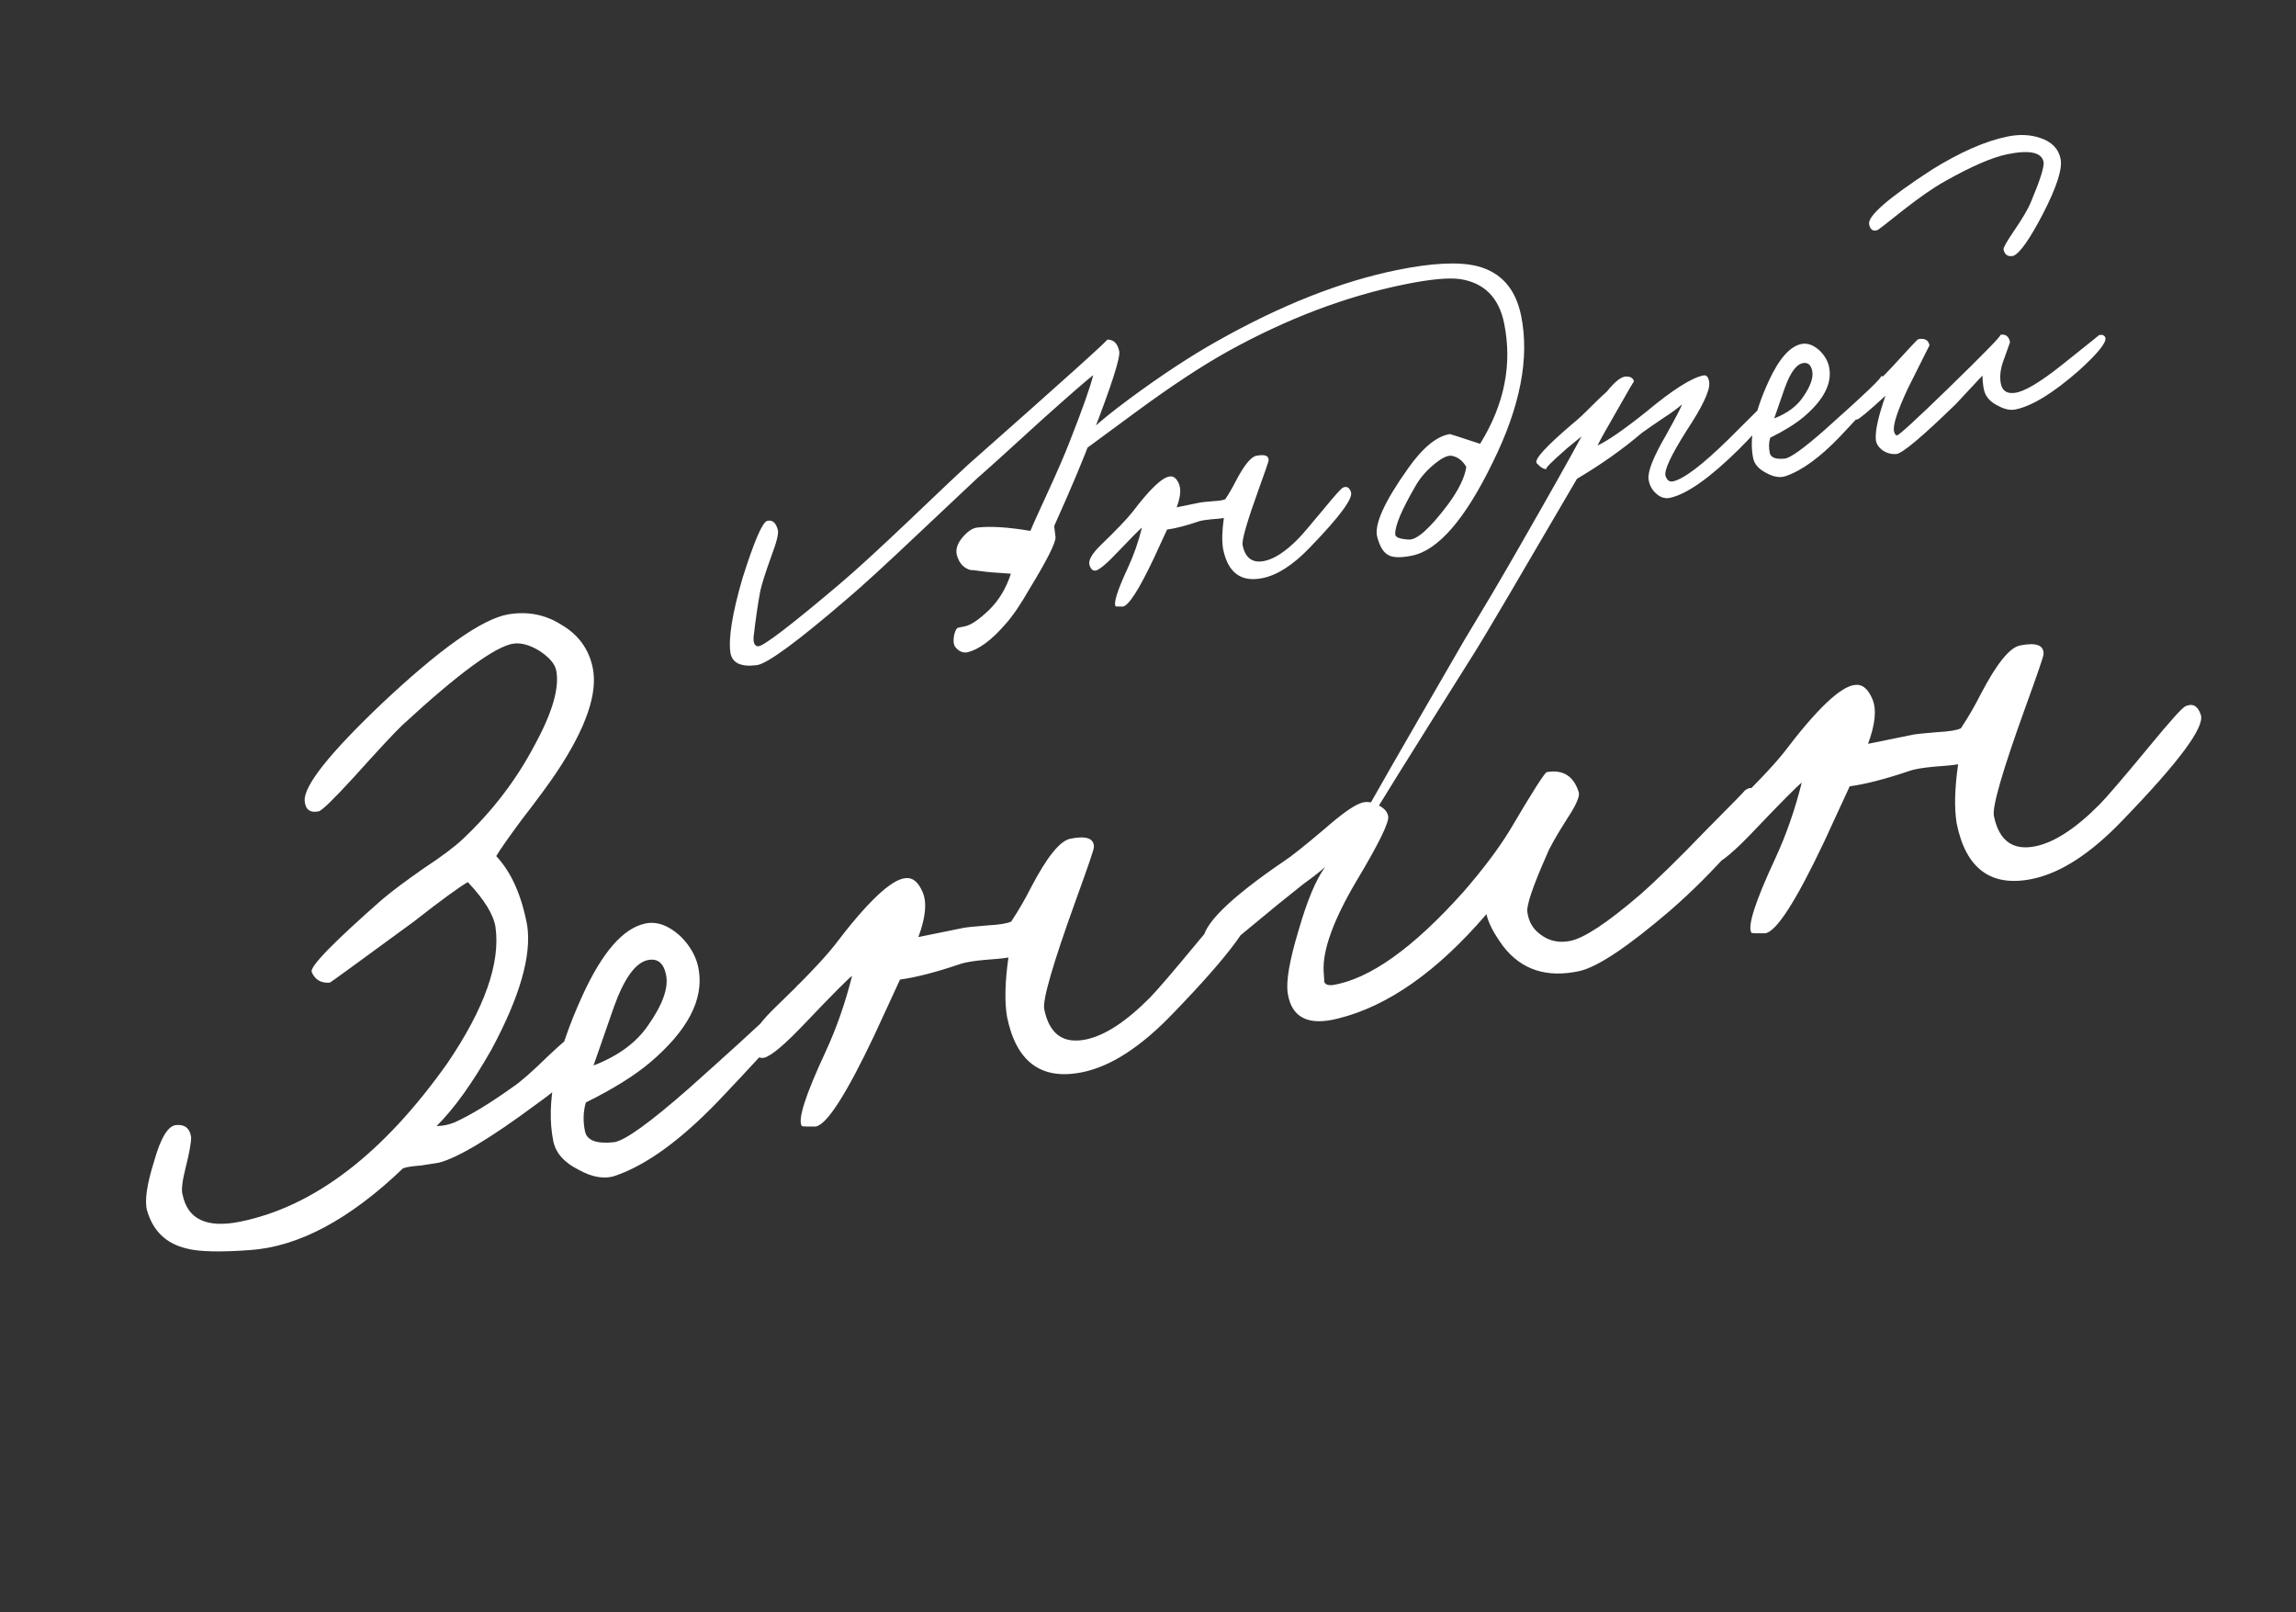
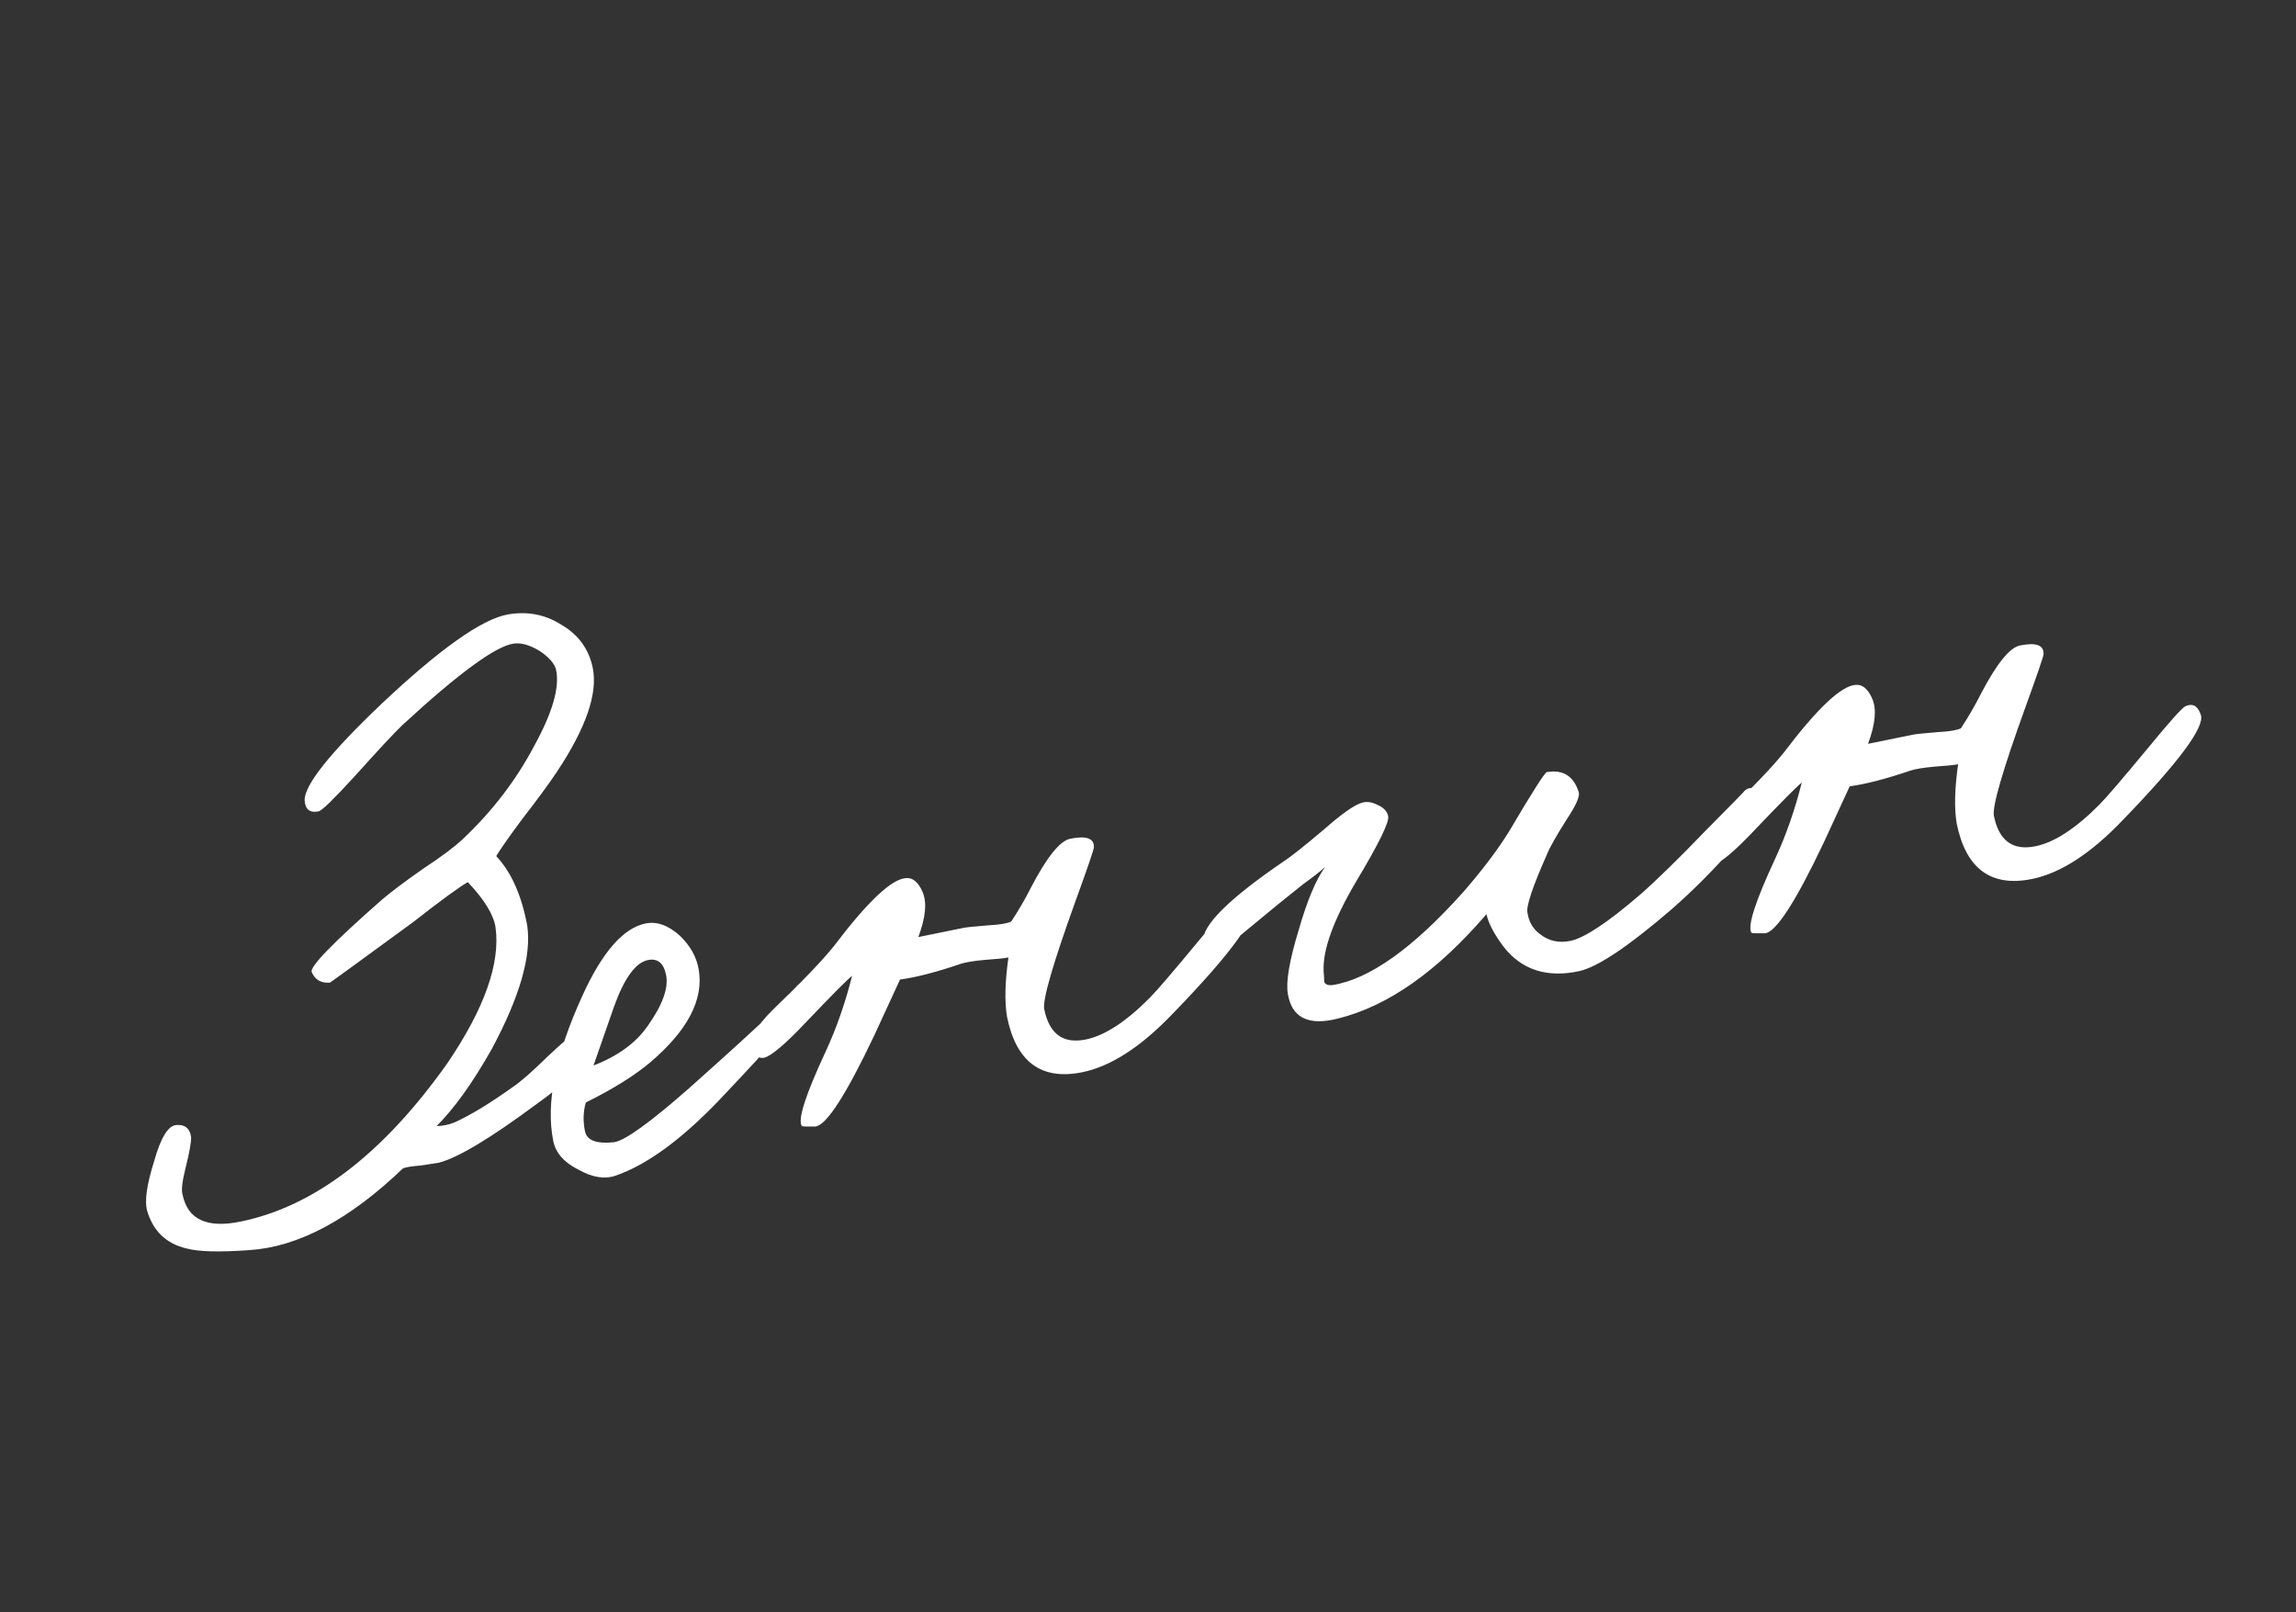
<svg xmlns="http://www.w3.org/2000/svg" width="292" height="205" viewBox="0 0 292 205" fill="none">
  <rect x="0" y="0" width="292" height="205" fill="#333333" stroke="none" />
-   <path d="M142.342 44.668C142.503 45.459 141.357 49.022 138.904 55.358C137.921 58.065 136.308 61.911 134.067 66.894L134.244 68.317C134.247 69.065 133.154 71.234 130.965 74.822C129.778 76.897 128.741 78.418 127.852 79.384C126.126 81.382 124.533 82.566 123.075 82.938C122.464 83.062 121.931 82.834 121.476 82.253C121.259 81.923 121.214 81.427 121.342 80.765C121.484 80.175 121.662 79.858 121.878 79.814L122.632 79.66C123.394 79.543 124.449 78.842 125.797 77.557C127.044 76.331 127.966 74.796 128.564 72.953L127.14 72.85C126.421 72.809 125.831 72.761 125.371 72.705C123.946 72.508 123.335 72.445 123.536 72.517C122.594 72.297 121.973 71.637 121.675 70.538C121.521 69.784 121.795 69.017 122.497 68.238C123.135 67.509 123.749 67.123 124.338 67.078C125.984 66.892 128.221 67.036 131.049 67.508C131.27 66.939 131.991 65.334 133.212 62.69C134.432 60.047 135.374 57.873 136.038 56.166C137.713 51.896 138.711 49.074 139.03 47.7C138.126 48.407 135.996 50.262 132.641 53.265C128.16 57.357 125.378 59.869 124.296 60.8L116.994 67.674C112.665 71.772 109.621 74.562 107.865 76.042C101.433 81.579 97.559 84.425 96.243 84.58C94.238 84.838 93.122 84.317 92.894 83.016C92.622 81.126 93.137 77.953 94.438 73.498C95.918 68.819 96.96 66.399 97.563 66.239C98.203 66.071 98.65 66.429 98.904 67.313C99.064 67.73 98.816 68.809 98.16 70.551C97.369 72.733 96.878 74.273 96.687 75.173C96.383 76.806 96.102 78.734 95.843 80.957C95.781 81.756 95.977 82.165 96.43 82.185C97.134 82.154 100.599 79.503 106.823 74.233C108.802 72.558 111.72 69.888 115.577 66.222C119.713 62.275 122.207 59.915 123.061 59.143C135.113 48.496 141.028 43.177 140.805 43.185C141.625 43.168 142.137 43.662 142.342 44.668ZM171.815 62.582C172.091 63.386 170.359 65.722 166.618 69.589C164.489 71.818 162.473 73.126 160.569 73.513C157.838 74.069 156.166 72.838 155.552 69.82C155.383 68.806 155.415 67.49 155.646 65.871C155.395 65.923 154.845 65.978 153.997 66.039C153.299 66.106 152.793 66.19 152.477 66.292C150.832 66.851 149.481 67.201 148.424 67.341L146.711 71.057C144.826 75.033 143.516 77.058 142.783 77.132C142.186 77.141 141.884 77.128 141.877 77.092C141.602 76.661 142.129 75.02 143.457 72.168C144.185 70.598 144.777 68.906 145.231 67.093C144.908 67.345 143.883 68.377 142.156 70.188C140.802 71.623 139.877 72.41 139.381 72.548C139.022 72.621 138.755 72.414 138.581 71.925C138.349 71.337 138.81 70.476 139.964 69.343C141.935 67.445 143.293 66.028 144.038 65.09C146.25 62.171 147.834 60.67 148.79 60.587C149.265 60.528 149.647 60.843 149.937 61.533C150.227 62.222 150.129 63.215 149.645 64.511L152.663 63.897C152.842 63.86 153.392 63.804 154.313 63.729C155.053 63.691 155.56 63.607 155.833 63.476C156.319 62.741 156.763 61.977 157.163 61.185C158.213 59.175 159.08 58.101 159.762 57.962C160.84 57.743 161.366 57.935 161.339 58.539C161.332 58.69 160.933 59.857 160.142 62.038C158.61 66.279 157.907 68.704 158.031 69.315C158.367 70.968 159.29 71.641 160.799 71.334C162.056 71.078 163.477 70.153 165.061 68.558C165.527 68.09 166.616 66.82 168.328 64.751C169.767 62.999 170.591 62.083 170.799 62.003C171.28 61.793 171.619 61.986 171.815 62.582ZM193.457 40.162C194.546 45.516 193.34 51.729 189.84 58.802C186.334 66.027 182.909 69.979 179.568 70.658C178.167 70.944 177.171 70.922 176.58 70.593C175.953 70.271 175.48 69.507 175.159 68.3C174.73 66.741 176.043 63.817 179.099 59.528C180.96 56.905 182.725 55.461 184.392 55.196C184.428 55.189 185.709 55.602 188.236 56.435C191.333 51.427 192.352 46.318 191.292 41.108C190.619 37.802 188.722 35.925 185.599 35.475C184.103 35.293 181.774 35.523 178.612 36.166C171.174 37.68 163.705 40.509 156.204 44.654C152.809 46.542 148.834 49.166 144.279 52.525L138.275 56.946C137.844 57.033 137.584 56.862 137.497 56.43C137.394 55.74 139.455 53.824 143.68 50.682C147.747 47.685 151.46 45.245 154.82 43.364C162.909 38.8 170.528 35.791 177.678 34.336C182.134 33.429 185.524 33.264 187.848 33.838C190.886 34.605 192.755 36.713 193.457 40.162ZM186.477 59.374C186.014 58.571 185.394 58.098 184.617 57.957C184.077 57.88 183.313 58.26 182.323 59.097C181.362 59.891 180.592 60.796 180.013 61.812C178.24 64.867 177.384 66.912 177.445 67.947C177.446 68.321 178.015 68.542 179.151 68.61C180.18 68.701 181.858 67.199 184.184 64.106C185.53 62.261 186.294 60.684 186.477 59.374ZM225.655 51.291C225.773 52.053 224.262 54.007 221.123 57.153C217.446 60.782 214.533 62.834 212.384 63.308C211.738 63.44 211.137 63.244 210.581 62.721C210.076 62.263 209.769 61.67 209.658 60.944C209.533 59.96 210.274 58.087 211.883 55.328C213.199 52.965 213.87 51.668 213.898 51.438C213.361 51.922 212.579 52.492 211.552 53.15C210.204 54.061 209.285 54.697 208.797 55.058C206.374 57.123 203.626 59.066 200.554 60.888C193.147 73.583 188.863 80.853 187.705 82.698C178.799 96.858 174.4 103.927 174.508 103.905C174.005 104.007 173.681 103.886 173.536 103.541C173.514 103.433 177.739 96.063 186.212 81.43L189.773 75.486C191.053 73.317 192.369 71.047 193.72 68.677C197.145 62.705 199.618 58.31 201.141 55.493L199.312 56.988C197.247 58.792 196.38 59.68 196.71 59.65C196.344 59.687 195.919 59.437 195.435 58.899C195.081 58.447 196.579 56.795 199.927 53.944C200.666 53.345 201.469 52.601 202.336 51.714C203.239 50.819 203.913 50.177 204.358 49.787C205.403 48.489 206.228 47.854 206.832 47.88C207.393 47.879 207.717 48.093 207.805 48.525C207.79 48.453 207.068 49.685 205.638 52.221C204.308 54.512 203.486 55.989 203.172 56.651C204.472 56.05 206.538 54.62 209.371 52.359C212.698 49.587 215.117 48.047 216.626 47.74C217.057 47.653 217.31 47.975 217.384 48.709C217.445 49.744 216.474 51.775 214.47 54.802C212.517 57.893 211.632 59.794 211.814 60.506C212.003 61.066 212.313 61.302 212.744 61.215C214.11 60.937 216.477 59.146 219.845 55.841C223.049 52.645 224.669 51.043 224.705 51.036C225.265 50.847 225.582 50.932 225.655 51.291ZM240.056 48.474C240.1 48.876 238.073 51.234 233.974 55.548C231.473 58.153 229.192 59.814 227.13 60.533C226.398 60.794 225.567 60.664 224.637 60.142C223.679 59.663 223.12 59.029 222.959 58.238C222.448 55.723 223.098 52.485 224.912 48.524C226.232 45.636 227.629 44.042 229.103 43.742C229.857 43.589 230.624 43.863 231.403 44.565C232.103 45.246 232.519 46.004 232.651 46.837C232.981 48.828 231.902 50.881 229.414 52.996C228.36 53.884 226.932 54.773 225.13 55.664C224.952 56.261 224.932 56.901 225.071 57.584C225.195 58.195 225.843 58.437 227.015 58.311C227.741 58.201 229.405 57.002 232.008 54.713C237.235 50.058 239.615 47.778 239.148 47.873C239.687 47.763 239.989 47.963 240.056 48.474ZM230.473 47.168C230.312 46.377 229.908 46.048 229.262 46.18C228.435 46.348 227.677 47.4 226.985 49.337L225.639 53.203C227.269 52.572 228.475 51.691 229.255 50.559C230.242 49.161 230.648 48.03 230.473 47.168ZM262.061 20.199C262.317 21.456 261.573 23.778 259.83 27.164C258.136 30.427 256.873 32.218 256.04 32.537C255.357 32.676 254.946 32.404 254.807 31.721C254.764 31.506 255.203 30.724 256.126 29.376C257.221 27.769 257.944 26.537 258.293 25.68C259.477 22.857 260.011 21.159 259.894 20.584C259.646 19.362 258.102 19.04 255.264 19.617C253.359 20.005 250.695 21.164 247.272 23.096C245.893 23.863 244.107 25.105 241.912 26.824C239.918 28.427 238.868 29.239 238.76 29.261C238.2 29.45 237.85 29.203 237.711 28.521C237.499 27.479 240.17 25.158 245.724 21.558C249.312 19.332 252.507 17.933 255.31 17.363C256.819 17.056 258.196 17.113 259.442 17.533C260.925 18.017 261.798 18.905 262.061 20.199ZM267.756 42.95C267.916 43.554 266.796 44.942 264.394 47.114C261.124 49.987 258.429 51.639 256.31 52.07C255.663 52.202 254.94 52.05 254.14 51.614C253.312 51.221 252.756 50.698 252.474 50.044C252.271 49.599 252.153 48.837 252.121 47.759L248.757 51.362C244.478 55.525 241.953 57.648 241.184 57.73C240.559 57.782 239.987 57.636 239.468 57.293C238.898 56.885 238.595 56.404 238.557 55.851C238.481 54.743 238.892 52.901 239.79 50.324C237.646 52.294 236.431 53.309 236.143 53.367C235.682 53.124 235.43 52.895 235.386 52.679C235.269 52.104 235.558 51.503 236.254 50.875C238.154 49.179 239.609 47.779 240.619 46.675C242.761 44.331 243.868 43.152 243.94 43.137C244.767 42.969 245.249 43.226 245.388 43.909L242.634 49.408C241.306 52.26 240.719 54.064 240.873 54.818C240.946 55.178 241.076 55.357 241.263 55.356C241.521 55.341 243.697 53.346 247.79 49.37C252.507 44.781 254.703 42.519 254.38 42.585C255.062 42.446 255.48 42.754 255.634 43.508L254.704 46.111C254.384 47.111 254.304 48.007 254.465 48.797C254.648 49.696 255.232 50.082 256.216 49.957C257.424 49.823 259.444 48.626 262.277 46.366C265.433 43.853 266.993 42.6 266.957 42.608C267.388 42.52 267.654 42.634 267.756 42.95Z" fill="white" />
  <path d="M75.386 84.936C76.041 88.16 74.539 92.537 70.878 98.068C69.895 99.554 68.385 101.611 66.348 104.24C64.667 106.511 63.587 108.052 63.11 108.863C65.025 110.903 66.339 113.85 67.052 117.705C67.613 121.52 66.107 126.755 62.532 133.411C60.116 137.689 57.78 140.95 55.522 143.195C56.304 143.179 57.059 143.026 57.786 142.735C59.814 141.822 62.294 140.317 65.225 138.221C66.17 137.6 67.655 136.298 69.681 134.314C71.419 132.675 72.425 131.827 72.699 131.771C73.811 131.617 74.471 132.054 74.68 133.083C75.001 134.66 72.854 137.097 68.239 140.394C62.405 144.724 58.267 147.209 55.826 147.848L53.541 148.206C52.416 148.292 51.654 148.411 51.257 148.564C44.442 155.093 37.932 158.561 31.728 158.966C27.927 159.239 25.27 159.172 23.759 158.766C21.134 158.157 19.447 156.535 18.697 153.902C18.378 152.681 18.673 150.621 19.583 147.721C20.451 144.616 21.421 143.061 22.491 143.058C23.548 142.986 24.154 143.505 24.309 144.617C24.311 145.331 24.075 146.629 23.601 148.511C23.167 150.242 23.041 151.375 23.221 151.91C23.863 155.065 26.31 156.211 30.563 155.345C39.961 153.433 48.738 146.719 56.896 135.201C61.623 128.239 63.663 122.466 63.016 117.883C62.764 116.292 61.59 114.387 59.496 112.17C58.345 112.833 56.045 114.515 52.594 117.218C45.569 122.362 42.022 124.94 41.953 124.954C40.828 125.041 40.057 124.59 39.642 123.603C39.365 122.945 42.348 119.874 48.59 114.389C49.808 113.356 51.575 112.032 53.889 110.418C56.095 108.969 57.738 107.742 58.819 106.736C62.596 103.182 65.645 99.204 67.964 94.803C70.256 90.622 71.179 87.434 70.733 85.239C70.565 84.416 69.862 83.595 68.624 82.775C67.4 82.024 66.301 81.712 65.326 81.839C63.035 82.162 58.31 85.624 51.152 92.223C50.194 93.133 48.142 95.336 44.996 98.833C42.425 101.642 40.933 103.089 40.522 103.173C39.424 103.396 38.832 102.945 38.746 101.819C38.644 99.911 41.884 95.823 48.466 89.555C55.897 82.543 61.266 78.736 64.573 78.135C67.056 77.701 69.323 78.133 71.373 79.43C73.559 80.7 74.897 82.535 75.386 84.936ZM103.004 126.463C103.089 127.232 99.219 131.733 91.394 139.969C86.619 144.941 82.264 148.113 78.329 149.485C76.93 149.984 75.344 149.735 73.57 148.739C71.741 147.825 70.673 146.613 70.366 145.104C69.389 140.303 70.631 134.121 74.093 126.559C76.615 121.046 79.281 118.003 82.094 117.431C83.534 117.137 84.998 117.661 86.485 119.002C87.821 120.301 88.615 121.747 88.868 123.339C89.498 127.139 87.438 131.059 82.688 135.097C80.675 136.792 77.949 138.49 74.509 140.19C74.17 141.33 74.132 142.552 74.398 143.855C74.635 145.022 75.872 145.484 78.109 145.243C79.495 145.033 82.672 142.743 87.641 138.375C97.619 129.487 102.163 125.134 101.271 125.316C102.3 125.106 102.878 125.489 103.004 126.463ZM84.71 123.97C84.403 122.461 83.632 121.832 82.398 122.083C80.82 122.404 79.371 124.414 78.052 128.111L75.482 135.491C78.594 134.287 80.895 132.604 82.384 130.444C84.27 127.774 85.045 125.617 84.71 123.97ZM159.119 115.475C159.645 117.011 156.338 121.47 149.196 128.852C145.133 133.107 141.284 135.605 137.648 136.345C132.435 137.405 129.242 135.054 128.07 129.293C127.748 127.358 127.808 124.845 128.251 121.755C127.771 121.853 126.721 121.959 125.101 122.074C123.77 122.202 122.803 122.364 122.199 122.558C119.059 123.625 116.481 124.293 114.463 124.56L111.192 131.655C107.593 139.245 105.094 143.111 103.694 143.253C102.554 143.27 101.978 143.245 101.964 143.176C101.439 142.354 102.445 139.221 104.98 133.776C106.371 130.779 107.499 127.549 108.367 124.086C107.75 124.569 105.794 126.538 102.497 129.995C99.911 132.736 98.145 134.238 97.199 134.502C96.513 134.641 96.004 134.245 95.671 133.313C95.228 132.188 96.108 130.545 98.311 128.382C102.074 124.759 104.667 122.053 106.089 120.264C110.312 114.69 113.337 111.824 115.162 111.667C116.068 111.554 116.797 112.156 117.351 113.472C117.904 114.788 117.718 116.683 116.793 119.157L122.555 117.985C122.898 117.915 123.948 117.809 125.705 117.666C127.118 117.592 128.086 117.431 128.606 117.182C129.535 115.779 130.382 114.321 131.145 112.808C133.151 108.972 134.805 106.921 136.108 106.656C138.166 106.237 139.17 106.604 139.118 107.758C139.106 108.046 138.344 110.272 136.834 114.437C133.91 122.533 132.566 127.163 132.803 128.33C133.445 131.485 135.206 132.77 138.087 132.183C140.488 131.695 143.201 129.929 146.224 126.885C147.114 125.99 149.192 123.566 152.46 119.616C155.209 116.271 156.782 114.522 157.179 114.37C158.098 113.968 158.744 114.337 159.119 115.475ZM224.253 101.795C224.53 102.453 223.314 104.379 220.607 107.573C217.94 110.615 215.21 113.35 212.418 115.775C207.065 120.364 203.23 122.93 200.912 123.473C196.741 124.393 193.491 123.34 191.161 120.314C189.975 118.698 189.27 117.341 189.047 116.244C182.811 123.513 176.531 127.934 170.208 129.506C166.408 130.493 164.263 129.43 163.773 126.315C163.534 124.792 163.992 122.127 165.146 118.32C166.232 114.528 167.362 111.833 168.538 110.237C167.936 110.788 167.011 111.512 165.765 112.408L162.541 114.993C157.461 119.17 154.956 121.251 155.025 121.237C153.762 121.351 153.088 120.845 153.001 119.72C152.871 117.675 156.319 114.259 163.346 109.472C164.168 108.947 165.859 107.603 168.419 105.439C170.541 103.579 172.068 102.483 173 102.15C173.658 101.873 174.386 101.94 175.184 102.349C175.967 102.689 176.422 103.168 176.547 103.786C176.701 104.54 175.337 107.318 172.457 112.119C169.59 116.988 168.216 120.768 168.335 123.458C168.421 124.583 168.436 125.009 168.38 124.735C168.464 125.146 168.821 125.323 169.453 125.266C174.159 124.523 179.713 120.572 186.114 113.412C188.603 110.548 190.571 107.933 192.018 105.567C194.885 100.698 196.455 98.235 196.73 98.179C198.802 97.829 200.157 98.697 200.795 100.781C200.907 101.33 200.416 102.43 199.323 104.081C197.917 106.296 197.05 107.829 196.723 108.681C194.911 112.765 194.089 115.218 194.256 116.041C194.425 117.221 194.97 118.146 195.892 118.816C196.993 119.663 198.264 119.94 199.705 119.647C201.488 119.284 204.447 117.325 208.581 113.77C210.703 111.909 213.474 109.202 216.894 105.649C220.273 102.247 221.929 100.553 221.86 100.567C222.709 99.823 223.507 100.232 224.253 101.795ZM279.896 90.903C280.423 92.438 277.116 96.897 269.974 104.279C265.911 108.535 262.061 111.032 258.426 111.772C253.213 112.833 250.02 110.482 248.848 104.72C248.525 102.785 248.586 100.273 249.029 97.183C248.548 97.28 247.499 97.387 245.879 97.502C244.548 97.63 243.58 97.791 242.977 97.985C239.837 99.053 237.258 99.72 235.241 99.988L231.97 107.082C228.371 114.672 225.871 118.538 224.471 118.68C223.332 118.698 222.755 118.672 222.741 118.603C222.217 117.782 223.223 114.648 225.758 109.203C227.148 106.206 228.277 102.976 229.144 99.514C228.528 99.996 226.571 101.966 223.274 105.423C220.689 108.163 218.923 109.665 217.976 109.929C217.291 110.069 216.781 109.672 216.449 108.74C216.006 107.616 216.886 105.972 219.089 103.81C222.852 100.187 225.445 97.481 226.866 95.691C231.09 90.117 234.114 87.252 235.94 87.095C236.845 86.982 237.575 87.584 238.128 88.9C238.682 90.216 238.496 92.111 237.571 94.585L243.333 93.413C243.676 93.343 244.725 93.236 246.482 93.093C247.896 93.02 248.863 92.859 249.384 92.61C250.313 91.207 251.159 89.749 251.923 88.236C253.928 84.399 255.583 82.348 256.886 82.083C258.944 81.664 259.947 82.032 259.896 83.185C259.883 83.473 259.122 85.7 257.612 89.865C254.687 97.96 253.343 102.591 253.581 103.757C254.223 106.912 255.984 108.197 258.865 107.611C261.266 107.122 263.978 105.356 267.002 102.312C267.891 101.417 269.97 98.994 273.238 95.043C275.986 91.698 277.559 89.949 277.957 89.797C278.875 89.396 279.522 89.764 279.896 90.903Z" fill="white" />
</svg>